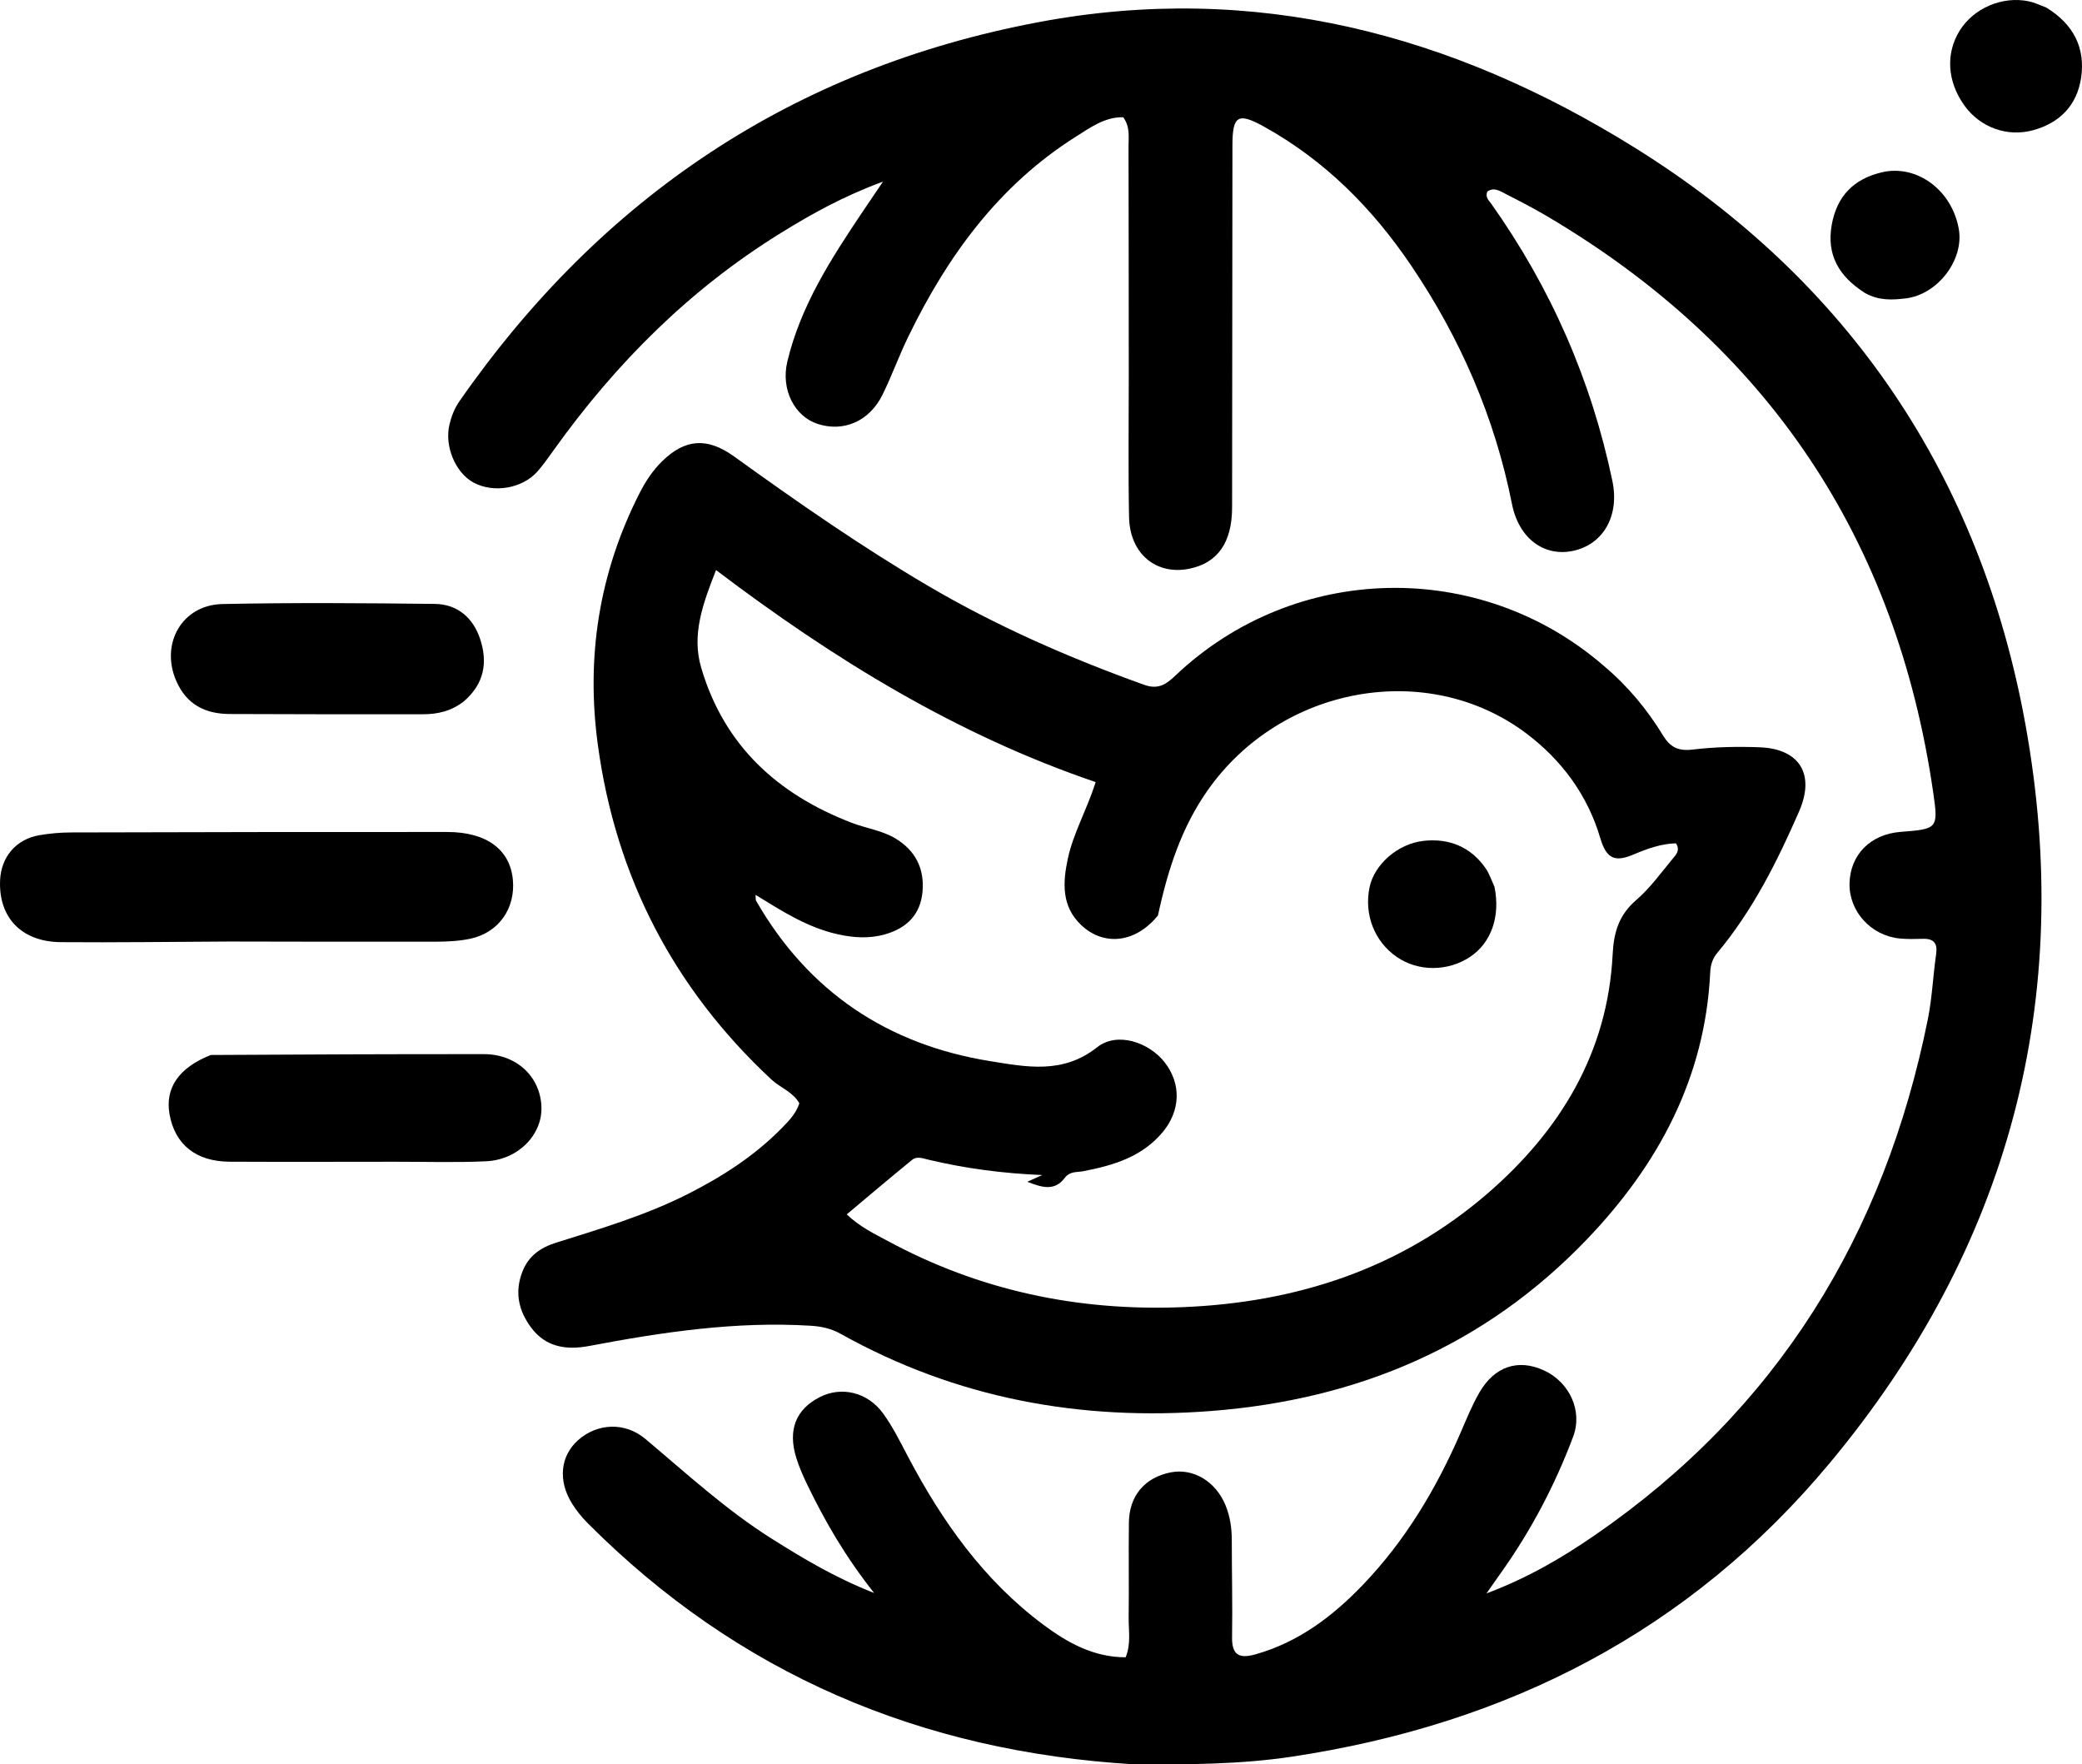
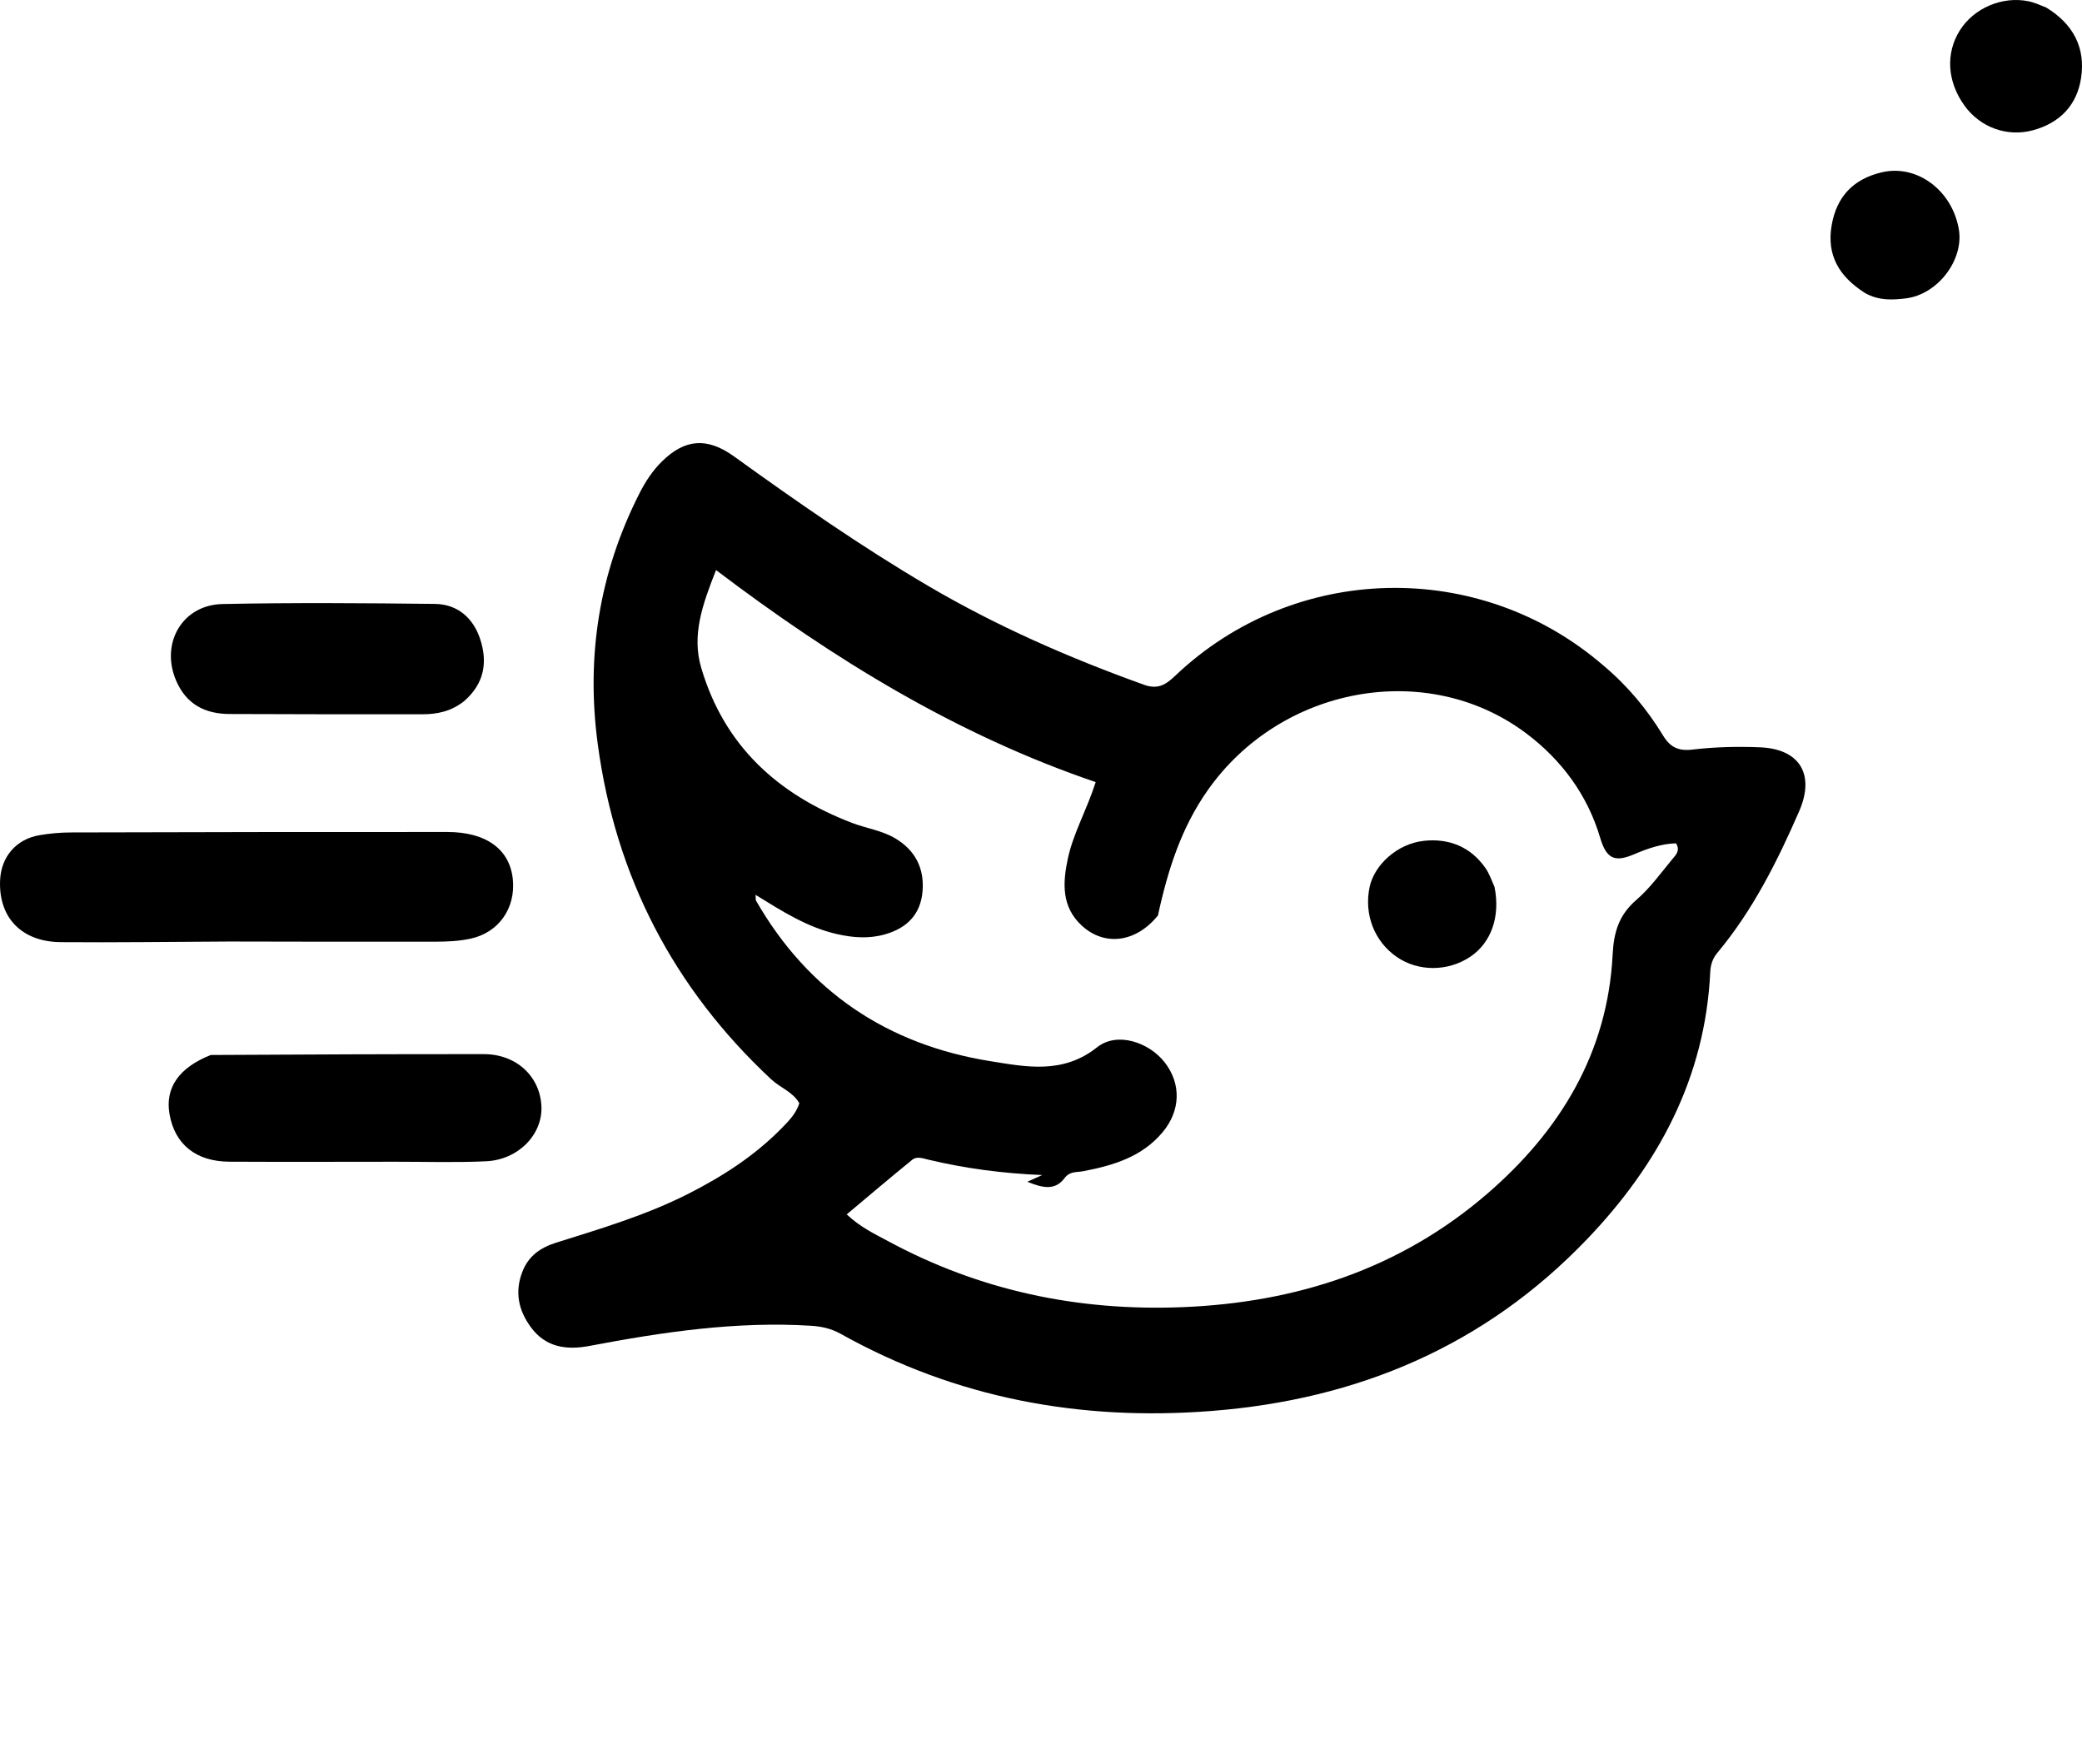
<svg xmlns="http://www.w3.org/2000/svg" version="1.1" id="Layer_1" x="0px" y="0px" enable-background="new 0 0 1024 1024" xml:space="preserve" viewBox="228.62 308.39 494.4 418.95">
-   <path fill="#000000" opacity="1" stroke="none" d=" M498.043,727.329   C447.293,724.333 403.873,705.881 368.163,670.045   C366.763,668.64 365.482,667.054 364.437,665.37   C361.069,659.944 361.695,654.089 365.884,650.36   C370.452,646.294 377.024,645.988 381.872,650.057   C391.694,658.304 401.144,667.018 412.061,673.862   C419.35,678.432 426.705,682.903 436.192,686.641   C429.28,677.902 424.509,669.586 420.323,660.933   C419.312,658.843 418.364,656.692 417.685,654.477   C415.672,647.911 417.604,643.068 423.215,640.165   C428.345,637.51 434.593,638.884 438.308,643.984   C440.644,647.192 442.423,650.824 444.285,654.354   C452.374,669.689 462.242,683.615 476.286,694.106   C482.031,698.397 488.249,701.908 495.919,701.907   C497.248,698.658 496.591,695.471 496.634,692.376   C496.74,684.878 496.591,677.378 496.694,669.88   C496.781,663.505 500.522,659.17 506.675,657.991   C512.04,656.963 517.354,660.201 519.649,665.837   C520.737,668.509 521.126,671.27 521.126,674.137   C521.129,681.802 521.315,689.47 521.192,697.132   C521.123,701.451 522.964,702.279 526.776,701.202   C536.906,698.34 544.968,692.27 552.094,684.873   C562.271,674.312 569.681,661.912 575.49,648.504   C576.879,645.298 578.191,642.025 579.938,639.015   C583.551,632.792 589.158,630.992 595.235,633.781   C601.302,636.566 604.5,643.354 602.187,649.517   C597.898,660.945 592.25,671.696 585.17,681.669   C584.213,683.015 583.269,684.37 581.599,686.746   C591.482,683.028 599.529,678.284 607.235,672.985   C650.664,643.126 676.121,601.601 686.423,550.354   C687.435,545.319 687.634,540.126 688.374,535.03   C688.753,532.418 687.895,531.239 685.239,531.309   C683.408,531.358 681.562,531.408 679.744,531.232   C672.889,530.569 667.647,524.754 667.818,518.114   C667.992,511.315 672.789,506.482 679.92,505.92   C688.732,505.226 688.944,505.195 687.683,496.514   C678.934,436.295 648.383,390.644 595.946,359.704   C592.793,357.844 589.533,356.156 586.269,354.495   C584.866,353.781 583.379,352.72 581.803,353.88   C581.253,355.255 582.147,355.938 582.703,356.722   C596.865,376.684 606.492,398.627 611.504,422.59   C613.232,430.858 609.37,437.69 602.089,439.205   C595.345,440.608 589.301,436.322 587.658,428.061   C583.569,407.492 575.403,388.715 563.698,371.411   C554.512,357.832 543.208,346.458 528.765,338.452   C522.605,335.038 521.29,335.827 521.279,342.867   C521.234,371.53 521.246,400.192 521.2,428.855   C521.187,437.205 517.789,442.026 511.119,443.416   C503.194,445.067 496.898,439.899 496.729,431.155   C496.513,419.994 496.67,408.826 496.662,397.661   C496.65,379.497 496.646,361.333 496.603,343.169   C496.597,340.883 497.017,338.484 495.339,336.228   C490.994,336.141 487.575,338.648 484.131,340.822   C465.757,352.417 453.56,369.247 444.249,388.442   C442.071,392.932 440.383,397.662 438.176,402.136   C435.071,408.433 428.941,411.054 422.766,409.04   C417.312,407.261 414.01,400.914 415.574,394.293   C418.698,381.075 425.951,369.865 433.385,358.774   C434.743,356.748 436.12,354.735 438.302,351.515   C428.799,355.019 421.33,359.206 414.003,363.735   C392.412,377.079 374.872,394.638 360.167,415.179   C358.907,416.94 357.668,418.733 356.236,420.349   C352.644,424.407 345.827,425.535 341.079,422.979   C336.735,420.641 334.125,414.28 335.352,409.205   C335.828,407.235 336.522,405.384 337.678,403.723   C371.426,355.232 416.967,324.635 475.208,313.656   C526.468,303.992 573.444,316.449 616.829,343.464   C667.841,375.228 698.959,421.735 709.587,480.405   C721.386,545.537 705.787,604.596 663.064,655.849   C629.696,695.879 586.466,717.814 535.402,725.504   C523.141,727.351 510.856,727.376 498.043,727.329  z" data-darkreader-inline-fill="" data-darkreader-inline-stroke="" style="--darkreader-inline-fill: #000000; --darkreader-inline-stroke: none;" />
  <path fill="#000000" opacity="1" stroke="none" d=" M609.476,466.503   C615.279,471.396 619.808,476.923 623.56,483.071   C625.232,485.81 627.171,486.781 630.551,486.374   C635.819,485.74 641.198,485.627 646.509,485.833   C656.069,486.204 659.648,492.341 655.848,501.042   C650.632,512.986 644.831,524.573 636.409,534.657   C635.313,535.969 634.823,537.46 634.739,539.233   C633.541,564.304 622.432,584.932 605.479,602.641   C581.227,627.974 551.076,640.699 516.352,643.416   C485.181,645.855 455.701,640.436 428.261,625.11   C426.007,623.85 423.709,623.341 421.148,623.184   C403.376,622.088 385.958,624.682 368.594,627.975   C363.192,629 358.234,628.351 354.697,623.553   C351.743,619.544 350.797,615.191 352.662,610.371   C354.116,606.611 356.948,604.633 360.647,603.47   C371.284,600.127 381.98,596.958 391.992,591.889   C400.226,587.721 407.881,582.787 414.362,576.152   C415.994,574.481 417.628,572.818 418.435,570.367   C416.949,567.669 413.903,566.68 411.751,564.671   C388.588,543.055 374.827,516.586 370.579,485.19   C367.754,464.321 370.889,444.426 380.437,425.592   C381.881,422.743 383.601,420.105 385.891,417.876   C391.228,412.679 396.463,412.11 402.927,416.766   C417.935,427.578 433.092,438.146 449.05,447.523   C465.332,457.09 482.541,464.613 500.296,470.99   C503.642,472.192 505.523,470.905 507.725,468.815   C535.976,441.987 579.946,440.909 609.476,466.503  M503.596,525.747   C498.447,532.17 490.891,533.231 485.398,528.075   C480.674,523.64 480.963,518.002 482.194,512.256   C483.486,506.219 486.648,500.842 488.806,494.098   C455.815,482.873 426.631,464.948 398.653,443.749   C395.436,451.929 392.837,459.156 395.13,466.943   C400.581,485.46 413.323,497.043 430.953,503.788   C434.364,505.093 438.077,505.573 441.266,507.487   C446.022,510.343 448.16,514.654 447.686,520.084   C447.211,525.522 443.985,528.761 438.783,530.245   C434.968,531.333 431.249,531.057 427.437,530.201   C420.361,528.613 414.355,524.76 408.038,520.871   C408.104,521.698 408.033,522.043 408.164,522.272   C420.595,543.919 439.457,556.47 463.837,560.369   C472.268,561.717 481.017,563.518 489.146,557.059   C493.898,553.284 501.481,555.864 505.212,560.671   C509.133,565.723 508.985,572.079 504.73,577.193   C499.836,583.076 493.005,585.12 485.871,586.487   C484.294,586.789 482.679,586.444 481.421,588.119   C479.128,591.172 476.207,590.459 472.577,588.996   C474.082,588.318 474.907,587.945 476.113,587.401   C466.719,587.014 457.847,585.838 449.105,583.757   C447.792,583.444 446.349,582.877 445.247,583.771   C440.038,587.999 434.93,592.35 429.688,596.739   C432.943,599.819 436.282,601.351 439.497,603.089   C461.286,614.863 484.613,619.739 509.271,618.776   C536.401,617.716 561.082,609.712 581.799,591.829   C599.04,576.946 610.372,558.439 611.561,535.078   C611.836,529.659 613.07,525.627 617.214,522.056   C620.458,519.261 623.026,515.666 625.785,512.335   C626.553,511.408 627.7,510.349 626.605,508.635   C623.133,508.716 619.82,509.895 616.667,511.232   C612.248,513.106 610.132,512.518 608.611,507.351   C605.623,497.2 599.438,488.81 590.979,482.475   C567.533,464.919 532.826,471.271 515.411,496.025   C509.241,504.794 505.99,514.671 503.596,525.747  z" data-darkreader-inline-fill="" data-darkreader-inline-stroke="" style="--darkreader-inline-fill: #000000; --darkreader-inline-stroke: none;" />
  <path fill="#000000" opacity="1" stroke="none" d=" M283,531.953   C269.351,532.017 256.202,532.207 243.054,532.1   C233.718,532.024 228.244,526.238 228.643,517.385   C228.894,511.824 232.465,507.639 237.988,506.703   C240.438,506.288 242.95,506.058 245.434,506.052   C275.227,505.974 305.021,505.919 334.814,505.942   C344.176,505.949 349.745,510.127 350.41,517.297   C351.039,524.089 347.047,529.829 340.356,531.274   C337.622,531.865 334.747,531.987 331.935,531.994   C315.79,532.034 299.645,531.976 283,531.953  z" data-darkreader-inline-fill="" data-darkreader-inline-stroke="" style="--darkreader-inline-fill: #e8e6e3; --darkreader-inline-stroke: none;" />
  <path fill="#000000" opacity="1" stroke="none" d=" M278.674,558.893   C300.583,558.764 322.061,558.674 343.538,558.692   C351.218,558.698 356.874,563.968 357.189,571.1   C357.483,577.77 351.707,583.776 344.055,584.132   C336.91,584.464 329.739,584.237 322.579,584.242   C309.426,584.251 296.272,584.297 283.118,584.233   C275.16,584.194 270.151,580.143 268.879,572.963   C267.781,566.766 271.024,561.921 278.674,558.893  z" data-darkreader-inline-fill="" data-darkreader-inline-stroke="" style="--darkreader-inline-fill: #e8e6e3; --darkreader-inline-stroke: none;" />
  <path fill="#000000" opacity="1" stroke="none" d=" M338.787,474.909   C335.725,477.307 332.459,477.978 329.096,477.986   C313.781,478.023 298.467,477.978 283.152,477.928   C277.327,477.909 272.89,475.654 270.46,470.039   C266.639,461.212 271.848,452.015 281.464,451.815   C298.269,451.464 315.089,451.592 331.899,451.787   C337.27,451.849 340.994,455.133 342.638,460.12   C344.423,465.533 343.711,470.661 338.787,474.909  z" data-darkreader-inline-fill="" data-darkreader-inline-stroke="" style="--darkreader-inline-fill: #e8e6e3; --darkreader-inline-stroke: none;" />
  <path fill="#000000" opacity="1" stroke="none" d=" M714.53,310.181   C721.036,314.16 723.851,319.791 722.811,326.839   C721.854,333.325 717.804,337.574 711.371,339.32   C705.247,340.982 698.84,338.652 695.102,333.453   C691.01,327.761 690.593,321.082 693.989,315.64   C697.328,310.289 704.162,307.376 710.43,308.713   C711.719,308.988 712.945,309.557 714.53,310.181  z" data-darkreader-inline-fill="" data-darkreader-inline-stroke="" style="--darkreader-inline-fill: #e8e6e3; --darkreader-inline-stroke: none;" />
  <path fill="#000000" opacity="1" stroke="none" d=" M671.519,377.98   C665.31,374.045 662.327,368.955 663.585,361.816   C664.786,354.998 668.785,350.881 675.476,349.306   C683.783,347.351 692.151,353.522 693.767,362.792   C695.034,370.06 688.784,378.338 681.137,379.246   C678.023,379.616 674.807,379.817 671.519,377.98  z" data-darkreader-inline-fill="" data-darkreader-inline-stroke="" style="--darkreader-inline-fill: #e8e6e3; --darkreader-inline-stroke: none;" />
  <path fill="#000000" opacity="1" stroke="none" d=" M583.512,518.974   C584.95,526.079 582.69,532.275 577.721,535.59   C572.449,539.106 565.433,539.126 560.338,535.639   C555,531.985 552.474,525.504 553.856,519.008   C554.976,513.744 560.419,508.724 566.747,508.042   C572.689,507.401 577.875,509.452 581.415,514.583   C582.251,515.794 582.738,517.245 583.512,518.974  z" data-darkreader-inline-fill="" data-darkreader-inline-stroke="" style="--darkreader-inline-fill: #e8e6e3; --darkreader-inline-stroke: none;" />
</svg>